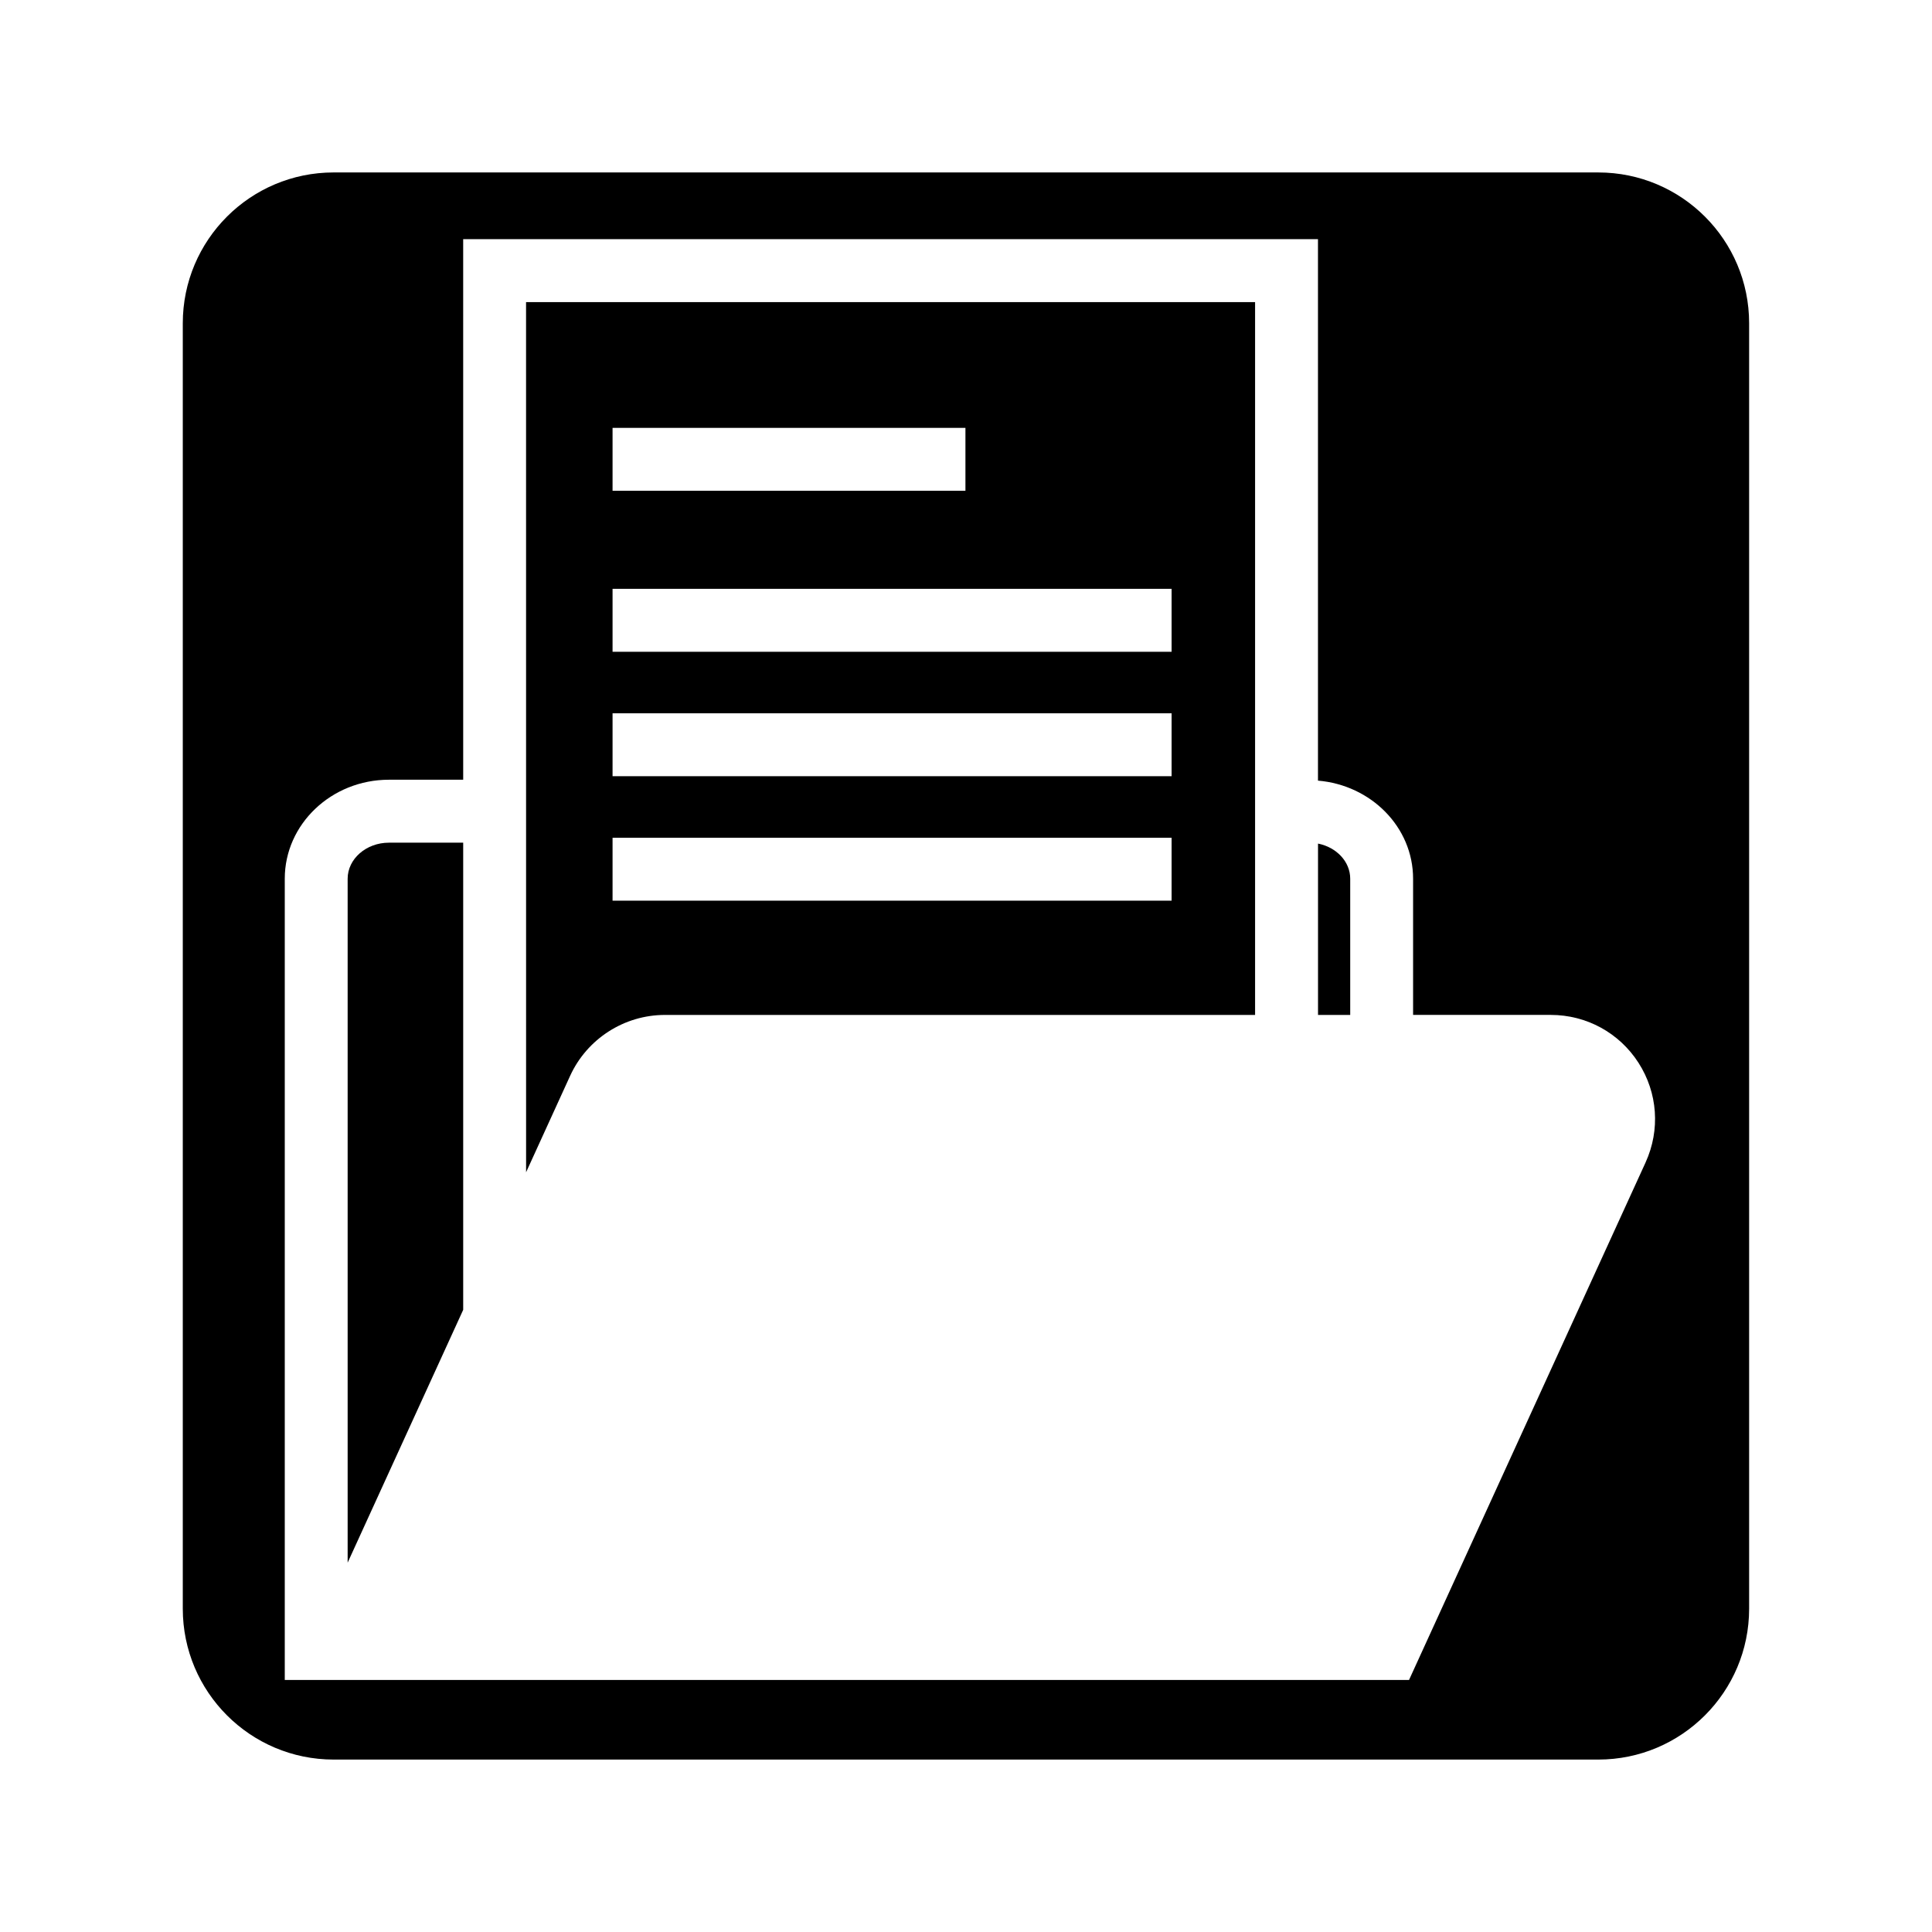
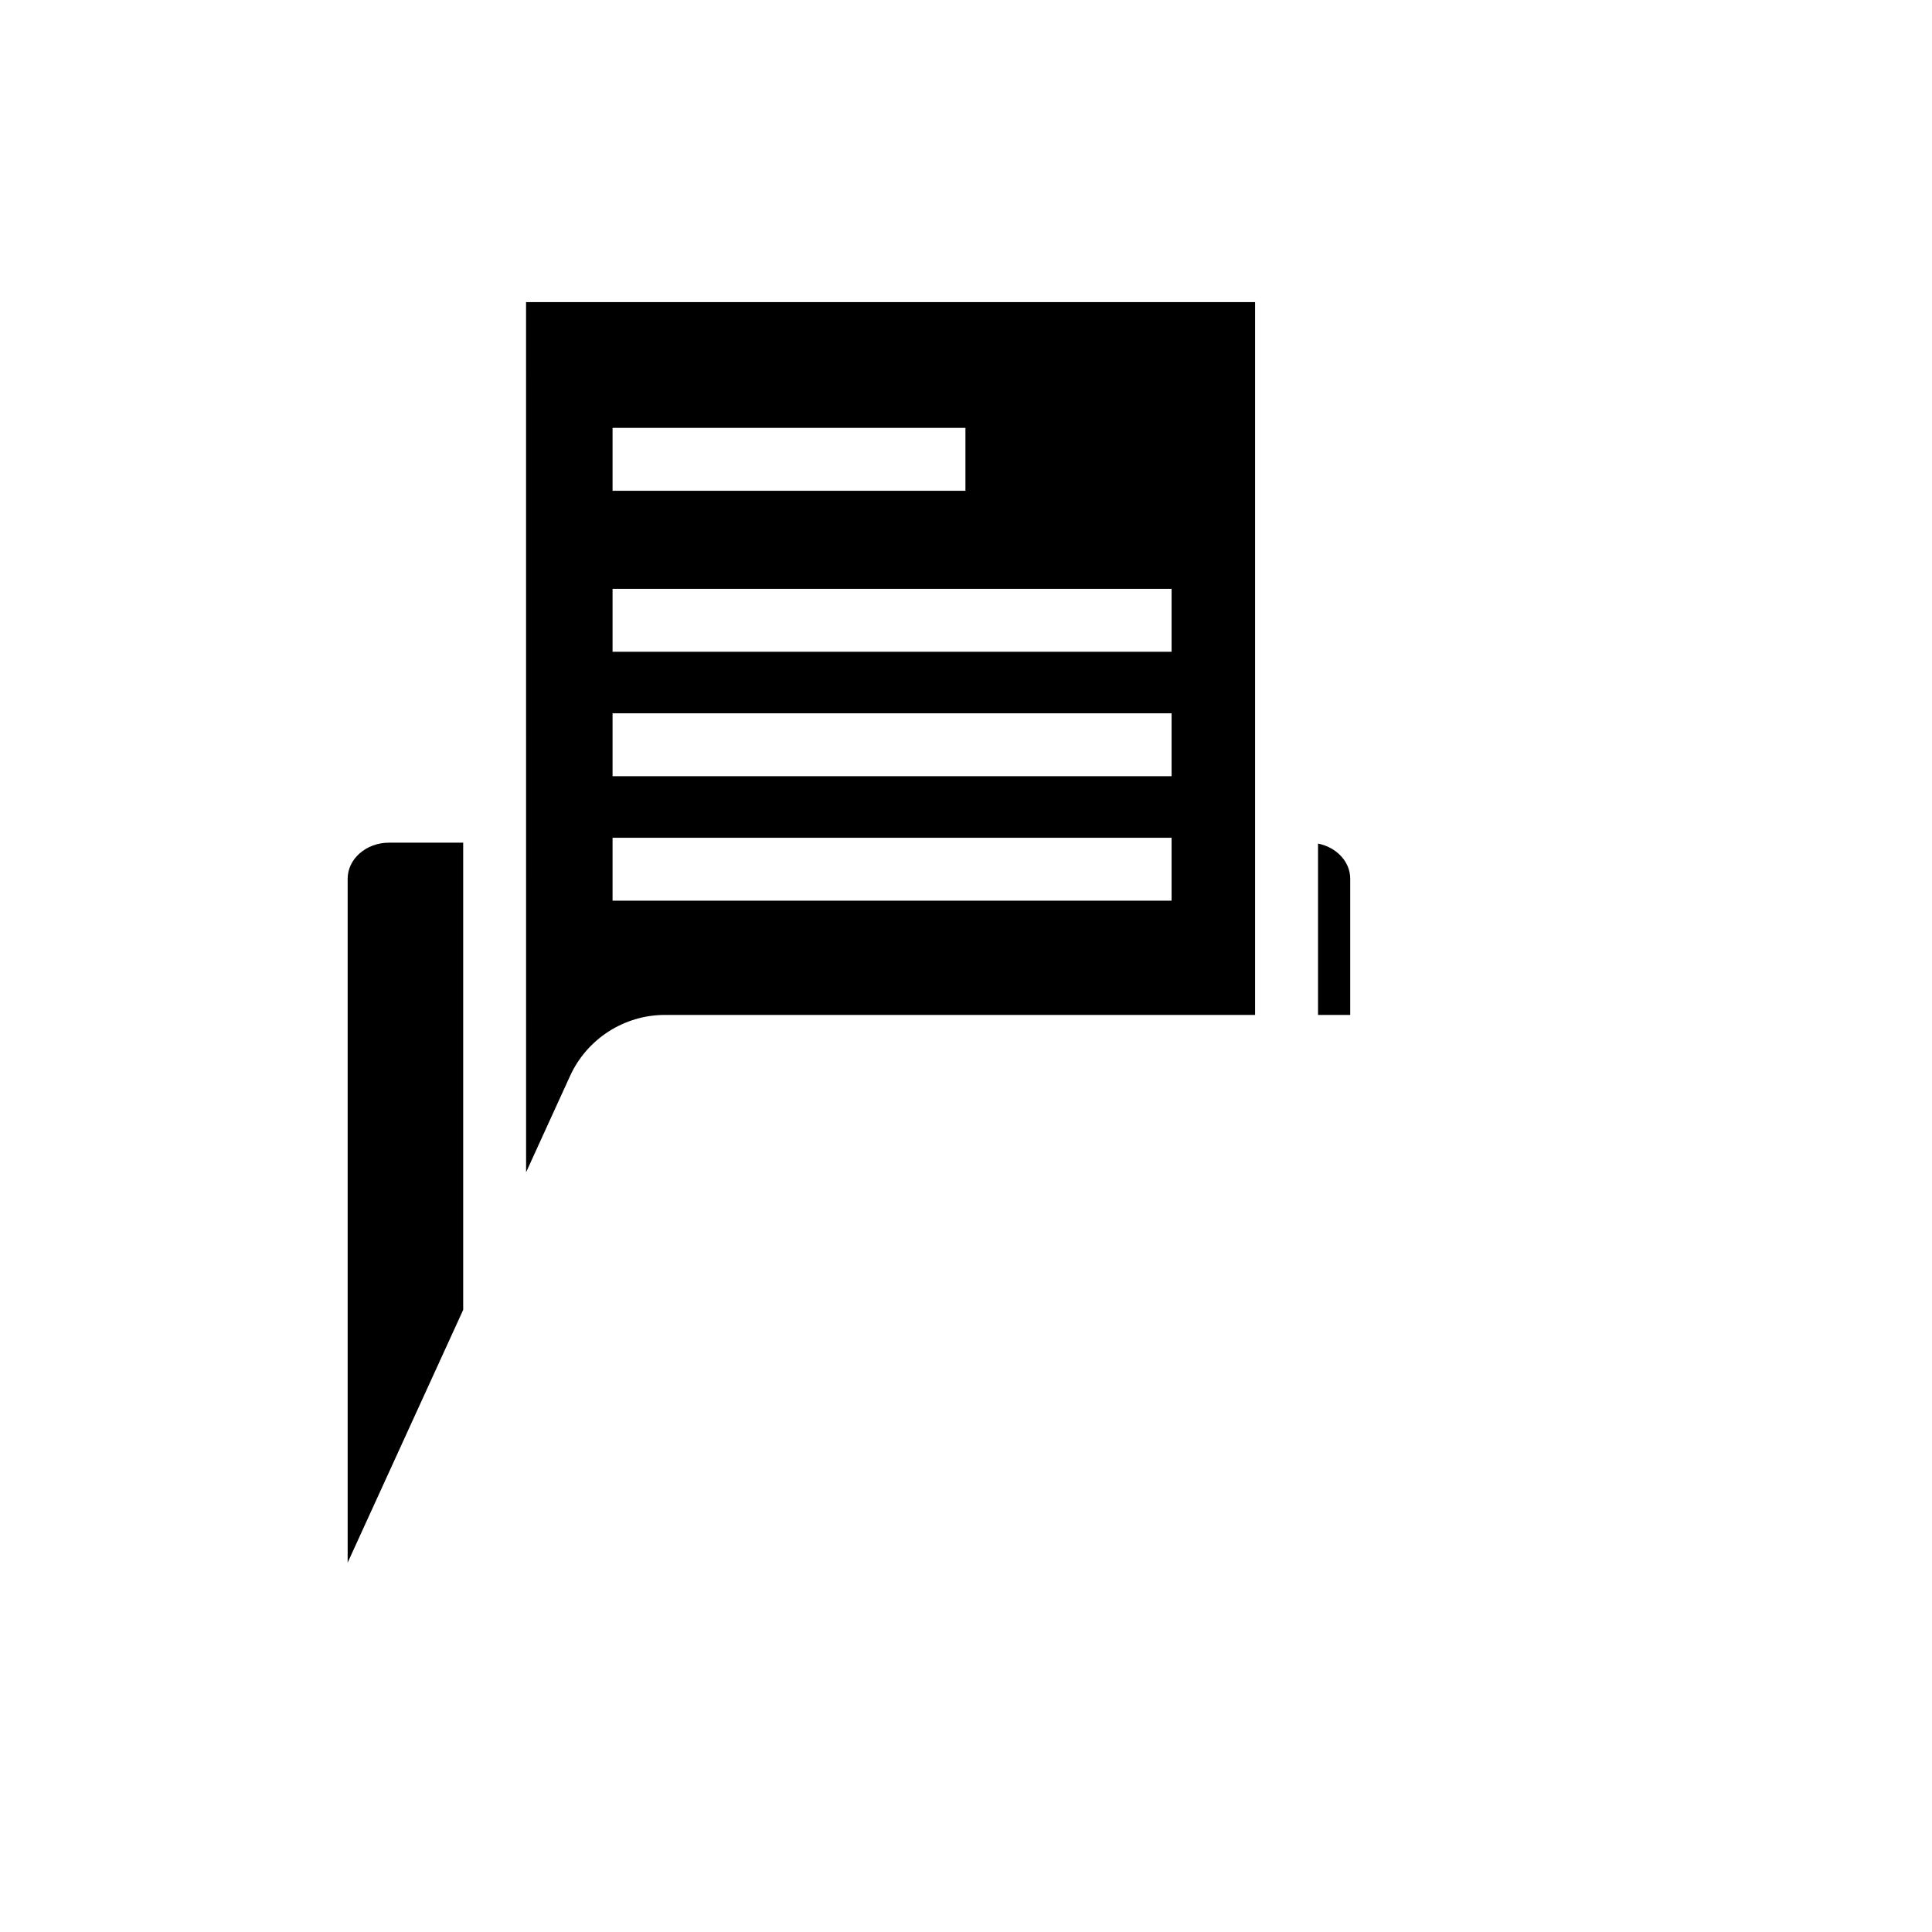
<svg xmlns="http://www.w3.org/2000/svg" fill="#000000" width="800px" height="800px" version="1.1" viewBox="144 144 512 512">
  <g>
    <path d="m283.42 454.66 11.672-25.559c4.484-9.805 14.344-16.133 25.109-16.133h156.41v-188.91h-193.2zm22.914-197.27h93.516v16.672l-93.516-0.004zm0 42.66h148.15v16.672h-148.15zm0 32.984h148.15v16.672h-148.15zm0 32.984h148.15v16.668h-148.15z" />
    <path d="m236.13 376.88v181.24l30.621-67v-123.8h-19.68c-6.027 0-10.941 4.297-10.941 9.562z" />
    <path d="m493.29 367.56v45.41h8.531v-36.094c0.008-4.543-3.656-8.352-8.531-9.316z" />
-     <path d="m567.57 189.7h-335.15c-22.082 0-39.98 17.898-39.98 39.977v340.64c0 22.066 17.898 39.988 39.98 39.988h335.14c22.07 0 39.977-17.914 39.977-39.988v-340.65c0-22.07-17.898-39.965-39.973-39.965zm12.535 262.34-62.699 137.17h-297.94v-212.34c0-14.465 12.379-26.234 27.605-26.234h19.68l-0.004-143.26h226.53v143.5c14.062 1.168 25.207 12.312 25.207 25.992v36.094h36.492c9.445 0 18.137 4.734 23.242 12.688 5.098 7.934 5.797 17.793 1.887 26.383z" />
  </g>
</svg>